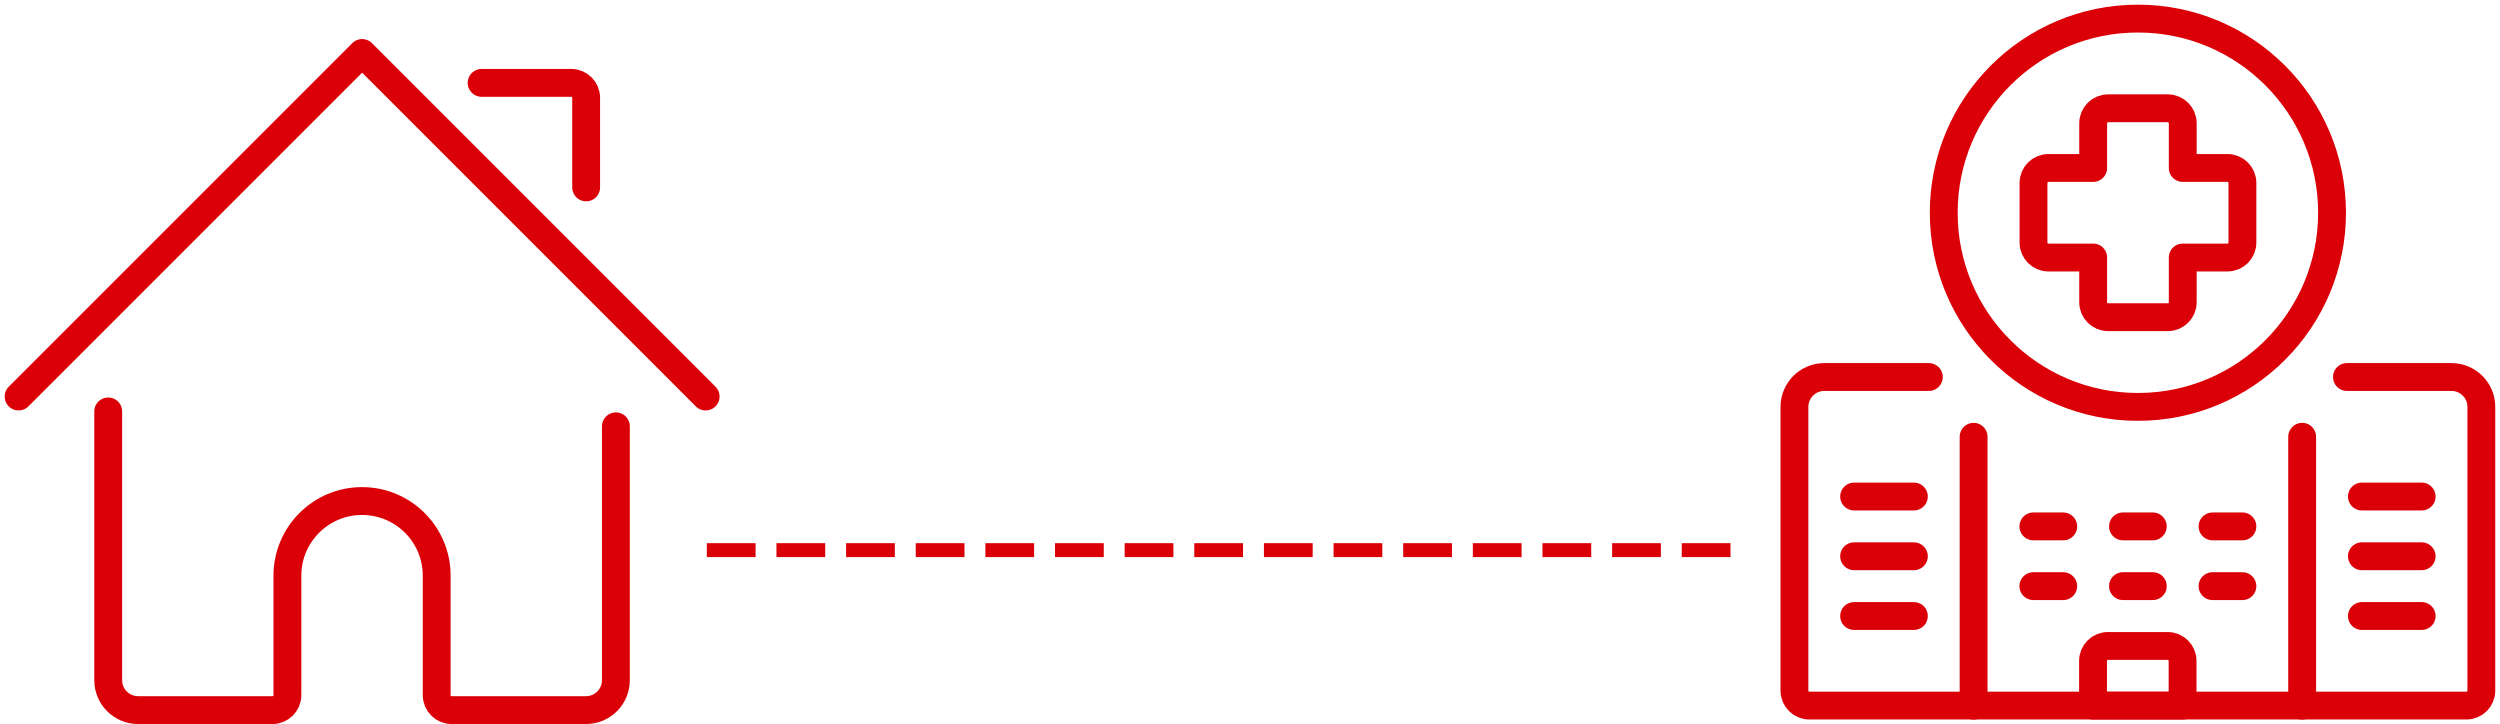
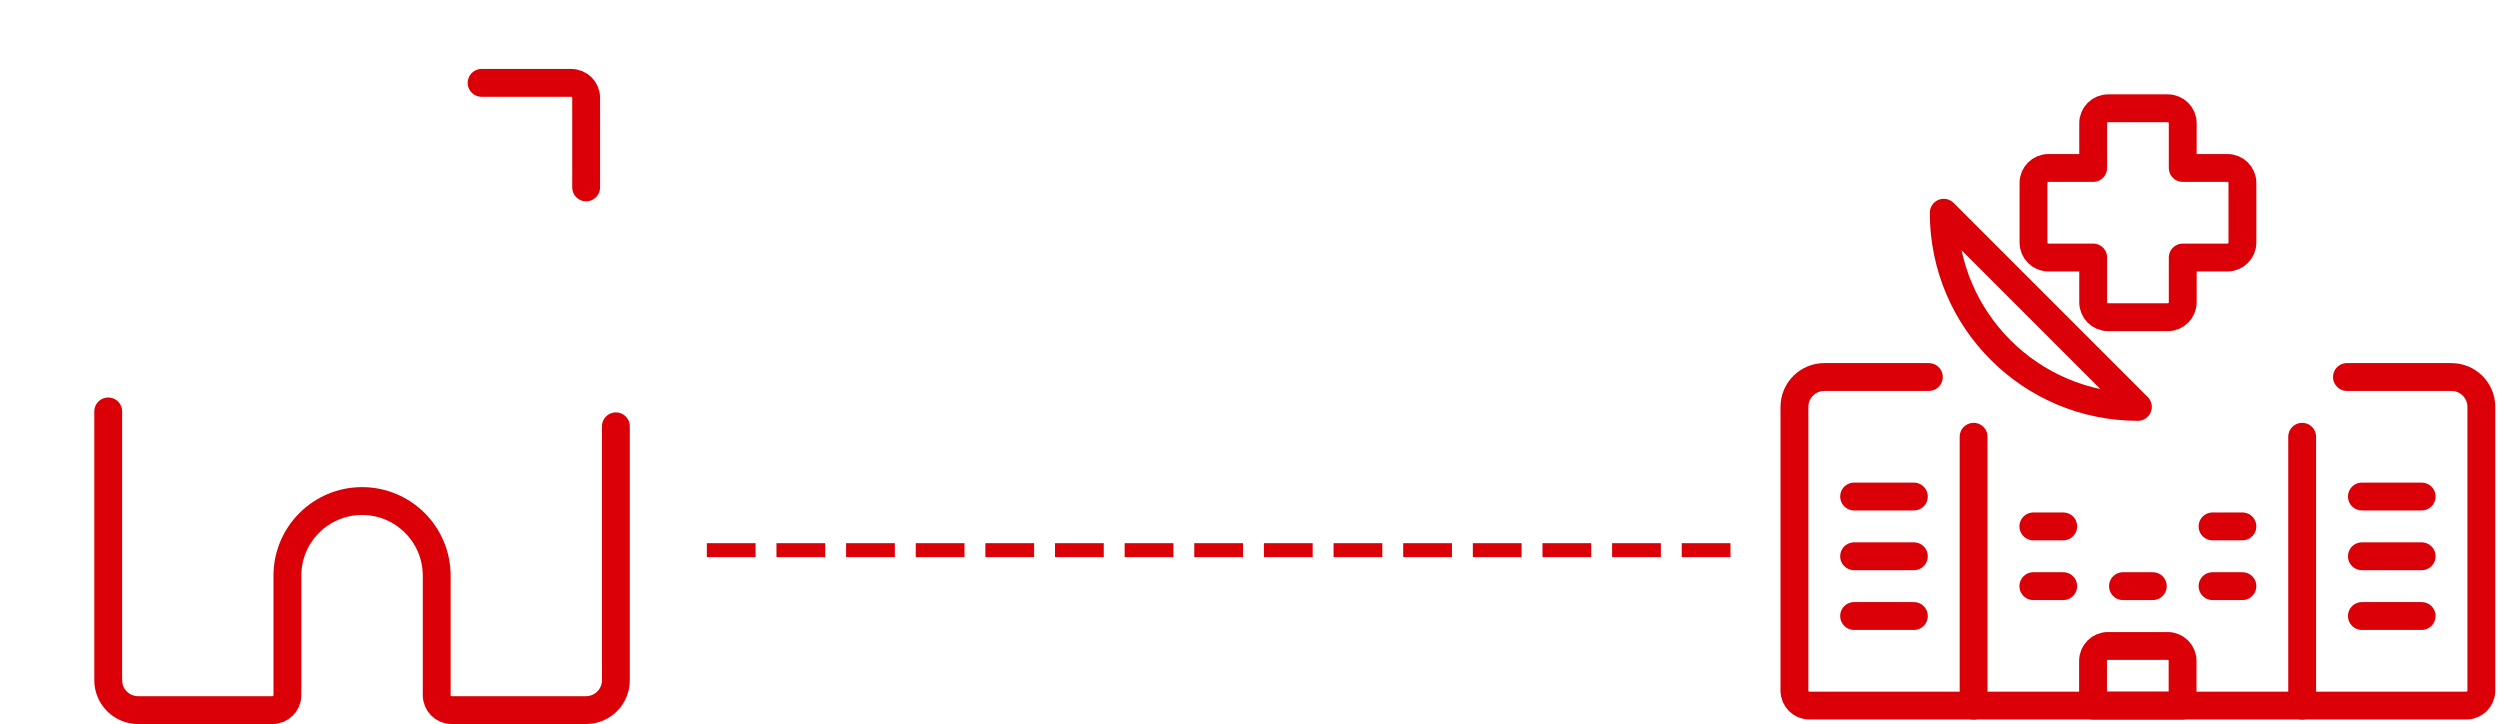
<svg xmlns="http://www.w3.org/2000/svg" id="Layer_1" version="1.1" viewBox="0 0 359 104">
  <g id="RMHBC-Design">
    <g id="Home---Desktop">
      <g id="Stat-Block">
        <g id="Stat-2">
          <g id="Icons">
            <g id="Group-2">
              <g id="streamline-icon-hospital-building-1_x40_140x140">
                <line id="Path" x1="283.41" y1="62.72" x2="283.41" y2="101.33" fill="none" stroke="#db0007" stroke-linecap="round" stroke-linejoin="round" stroke-width="4" />
                <path id="Path1" data-name="Path" d="M337.02,54.14h15.01c2.37,0,4.29,1.92,4.29,4.29v40.75c0,1.18-.96,2.14-2.14,2.14h-94.36c-1.18,0-2.14-.96-2.14-2.14v-40.75c0-2.37,1.92-4.29,4.29-4.29h15.01" fill="none" stroke="#db0007" stroke-linecap="round" stroke-linejoin="round" stroke-width="4" />
                <line id="Path2" data-name="Path" x1="330.59" y1="101.33" x2="330.59" y2="62.72" fill="none" stroke="#db0007" stroke-linecap="round" stroke-linejoin="round" stroke-width="4" />
-                 <path id="Path3" data-name="Path" d="M279.12,30.55c0,15.4,12.48,27.88,27.88,27.88s27.88-12.48,27.88-27.88-12.48-27.88-27.88-27.88-27.88,12.48-27.88,27.88Z" fill="none" stroke="#db0007" stroke-linecap="round" stroke-linejoin="round" stroke-width="4" />
+                 <path id="Path3" data-name="Path" d="M279.12,30.55c0,15.4,12.48,27.88,27.88,27.88Z" fill="none" stroke="#db0007" stroke-linecap="round" stroke-linejoin="round" stroke-width="4" />
                <path id="Path4" data-name="Path" d="M322.01,26.26c0-1.18-.96-2.14-2.14-2.14h-6.43v-6.43c0-1.18-.96-2.14-2.14-2.14h-8.58c-1.18,0-2.14.96-2.14,2.14v6.43h-6.43c-1.18,0-2.14.96-2.14,2.14v8.58c0,1.18.96,2.14,2.14,2.14h6.43v6.43c0,1.18.96,2.14,2.14,2.14h8.58c1.18,0,2.14-.96,2.14-2.14v-6.43h6.43c1.18,0,2.14-.96,2.14-2.14v-8.58Z" fill="none" stroke="#db0007" stroke-linecap="round" stroke-linejoin="round" stroke-width="4" />
                <line id="Path5" data-name="Path" x1="266.25" y1="71.3" x2="274.83" y2="71.3" fill="none" stroke="#db0007" stroke-linecap="round" stroke-linejoin="round" stroke-width="4" />
                <line id="Path6" data-name="Path" x1="266.25" y1="79.88" x2="274.83" y2="79.88" fill="none" stroke="#db0007" stroke-linecap="round" stroke-linejoin="round" stroke-width="4" />
                <line id="Path7" data-name="Path" x1="266.25" y1="88.46" x2="274.83" y2="88.46" fill="none" stroke="#db0007" stroke-linecap="round" stroke-linejoin="round" stroke-width="4" />
                <line id="Path8" data-name="Path" x1="339.17" y1="71.3" x2="347.75" y2="71.3" fill="none" stroke="#db0007" stroke-linecap="round" stroke-linejoin="round" stroke-width="4" />
                <line id="Path9" data-name="Path" x1="339.17" y1="79.88" x2="347.75" y2="79.88" fill="none" stroke="#db0007" stroke-linecap="round" stroke-linejoin="round" stroke-width="4" />
                <line id="Path10" data-name="Path" x1="339.17" y1="88.46" x2="347.75" y2="88.46" fill="none" stroke="#db0007" stroke-linecap="round" stroke-linejoin="round" stroke-width="4" />
                <line id="Path11" data-name="Path" x1="291.99" y1="75.59" x2="296.28" y2="75.59" fill="none" stroke="#db0007" stroke-linecap="round" stroke-linejoin="round" stroke-width="4" />
                <line id="Path12" data-name="Path" x1="291.99" y1="84.17" x2="296.28" y2="84.17" fill="none" stroke="#db0007" stroke-linecap="round" stroke-linejoin="round" stroke-width="4" />
-                 <line id="Path13" data-name="Path" x1="304.86" y1="75.59" x2="309.14" y2="75.59" fill="none" stroke="#db0007" stroke-linecap="round" stroke-linejoin="round" stroke-width="4" />
                <line id="Path14" data-name="Path" x1="304.86" y1="84.17" x2="309.14" y2="84.17" fill="none" stroke="#db0007" stroke-linecap="round" stroke-linejoin="round" stroke-width="4" />
                <line id="Path15" data-name="Path" x1="317.72" y1="75.59" x2="322.01" y2="75.59" fill="none" stroke="#db0007" stroke-linecap="round" stroke-linejoin="round" stroke-width="4" />
                <line id="Path16" data-name="Path" x1="317.72" y1="84.17" x2="322.01" y2="84.17" fill="none" stroke="#db0007" stroke-linecap="round" stroke-linejoin="round" stroke-width="4" />
                <path id="Path17" data-name="Path" d="M313.43,101.33h-12.87v-6.43c0-1.18.96-2.14,2.14-2.14h8.58c1.18,0,2.14.96,2.14,2.14v6.43Z" fill="none" stroke="#db0007" stroke-linecap="round" stroke-linejoin="round" stroke-width="4" />
              </g>
              <g id="streamline-icon-house_x40_140x140">
                <path id="Path18" data-name="Path" d="M15.54,59.08v38.6c0,2.37,1.92,4.29,4.29,4.29h19.3c1.18,0,2.14-.96,2.14-2.14v-17.16c0-5.92,4.8-10.72,10.72-10.72s10.72,4.8,10.72,10.72v17.16c0,1.18.96,2.14,2.14,2.14h19.3c2.37,0,4.29-1.92,4.29-4.29v-36.46" fill="none" stroke="#db0007" stroke-linecap="round" stroke-linejoin="round" stroke-width="4" />
-                 <polyline id="Path19" data-name="Path" points="2.67 56.94 52 7.61 101.33 56.94" fill="none" stroke="#db0007" stroke-linecap="round" stroke-linejoin="round" stroke-width="4" />
                <path id="Path20" data-name="Path" d="M69.16,11.9h12.87c1.18,0,2.14.96,2.14,2.14v12.87" fill="none" stroke="#db0007" stroke-linecap="round" stroke-linejoin="round" stroke-width="4" />
              </g>
              <line id="Line" x1="102.5" y1="79" x2="247.5" y2="79" fill="none" stroke="#db0007" stroke-dasharray="5" stroke-linecap="square" stroke-width="2" />
            </g>
          </g>
        </g>
      </g>
    </g>
  </g>
</svg>